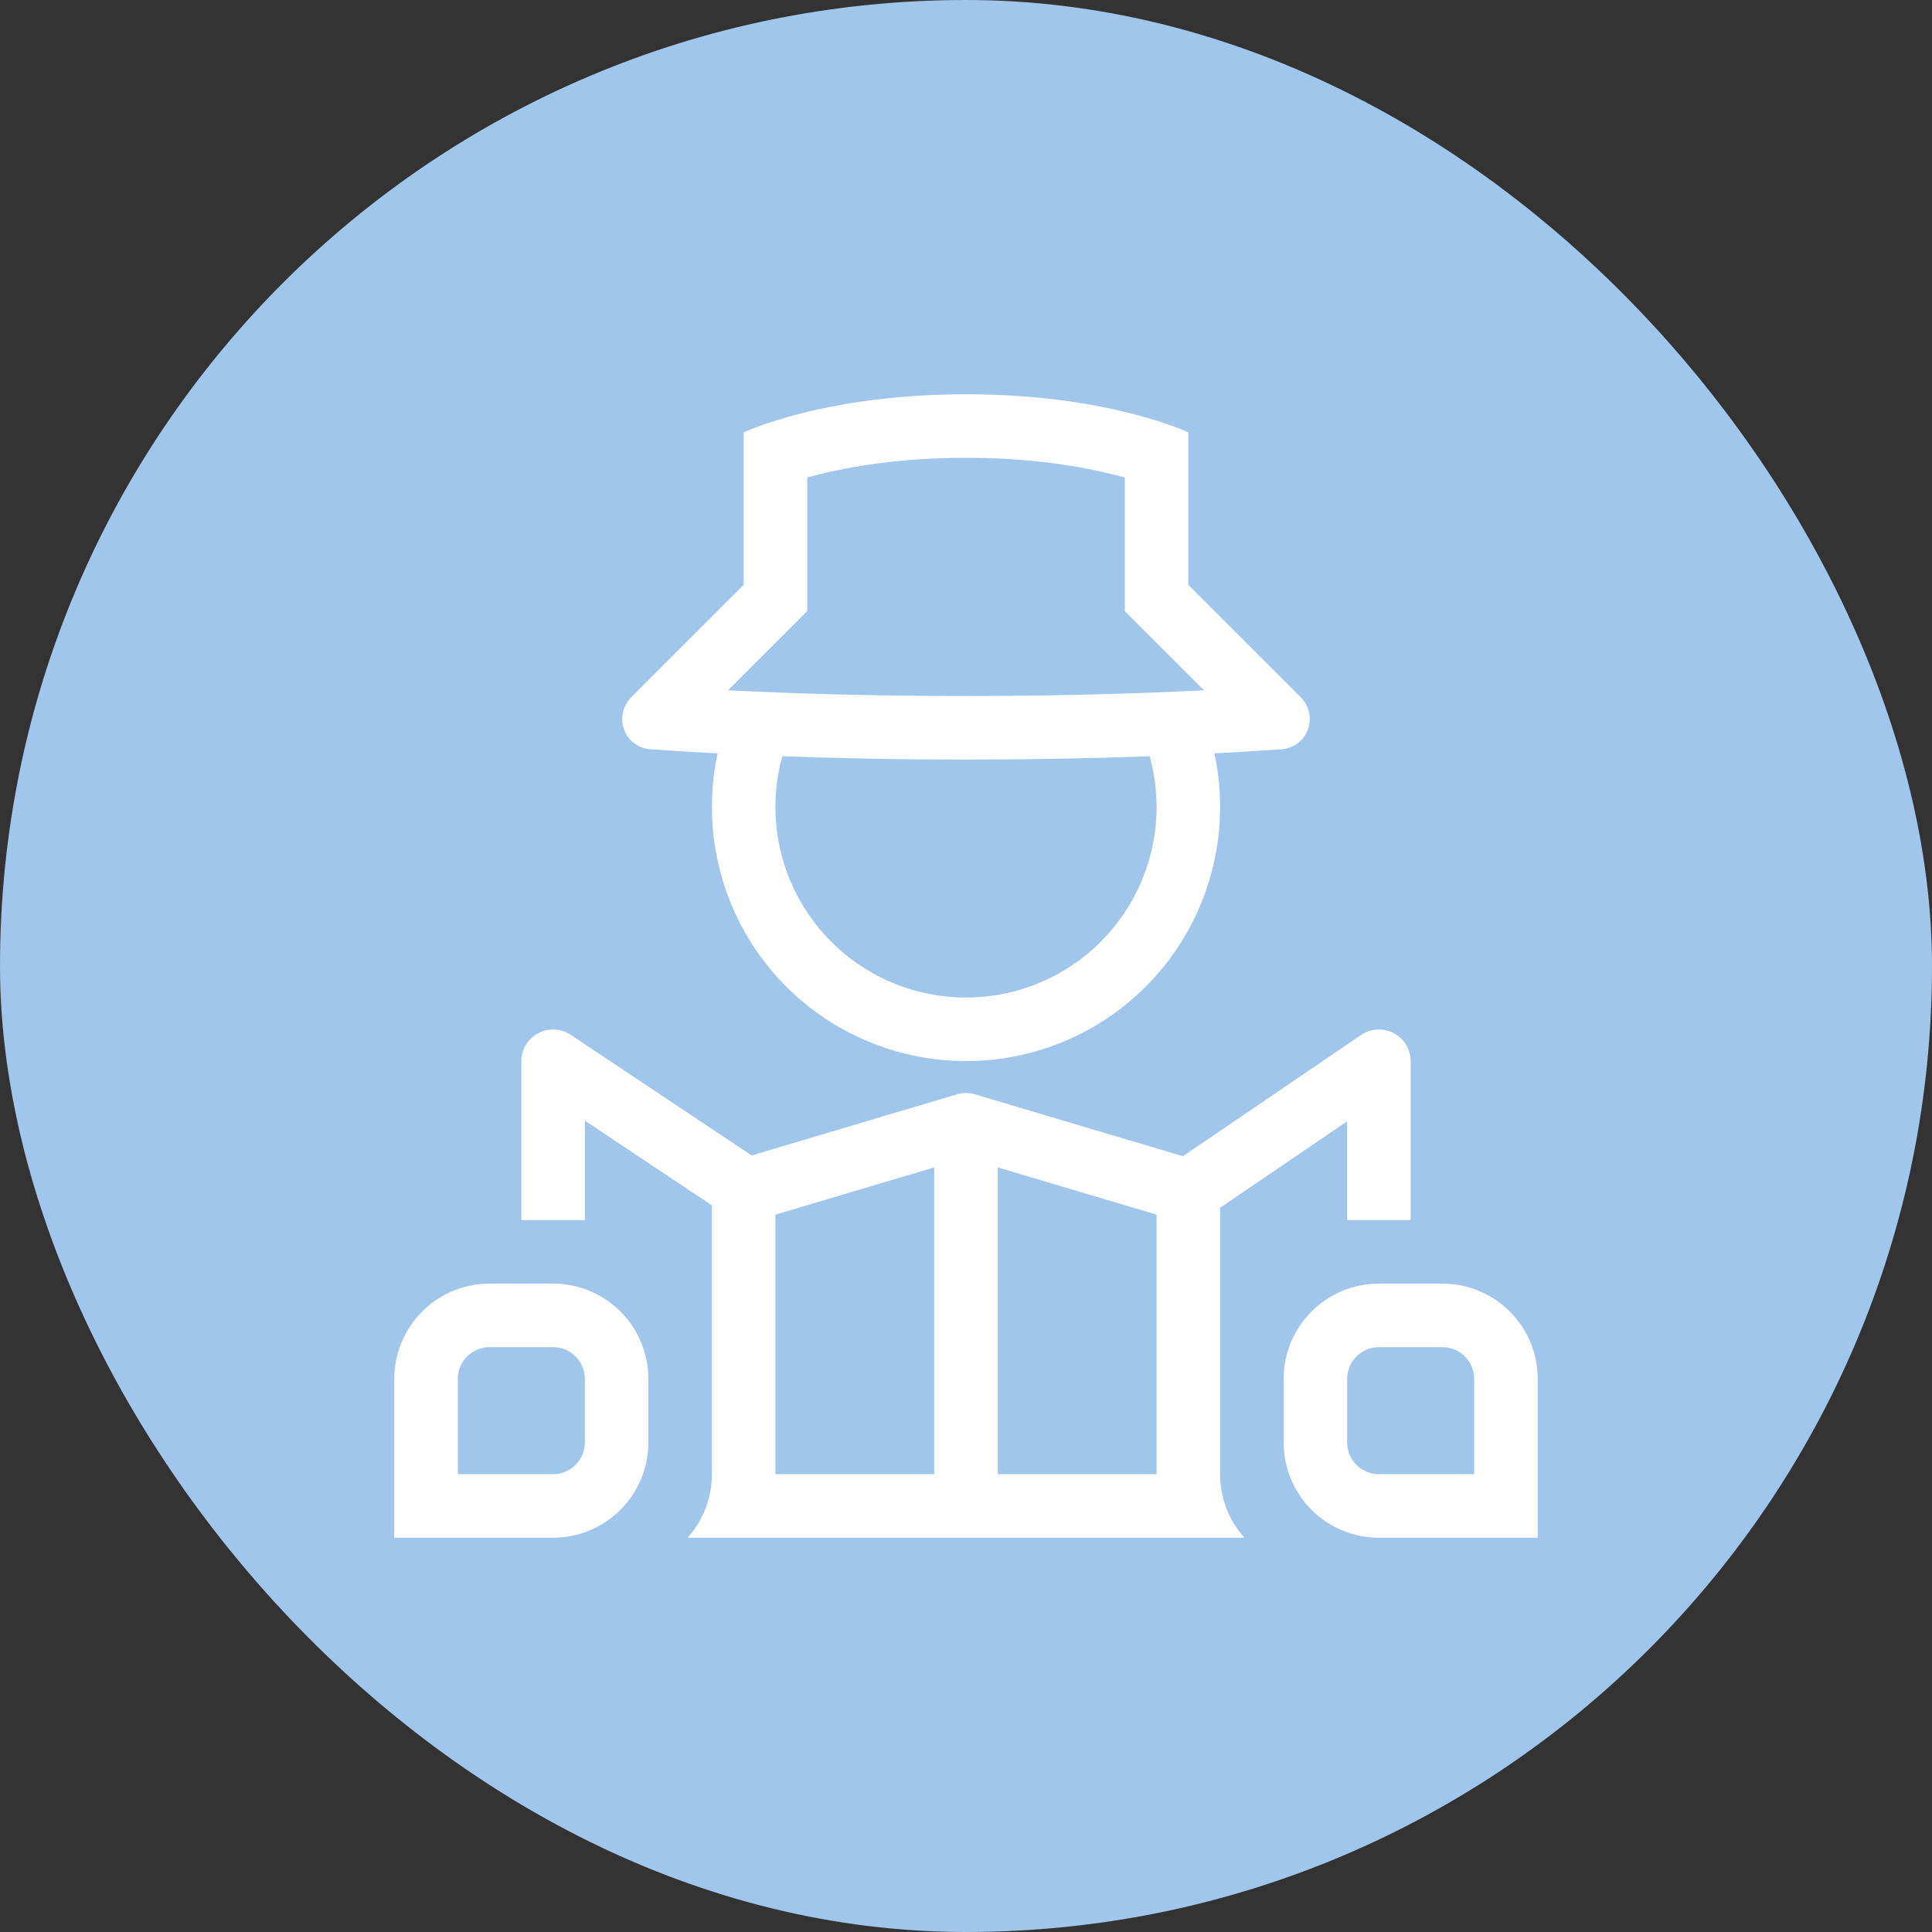
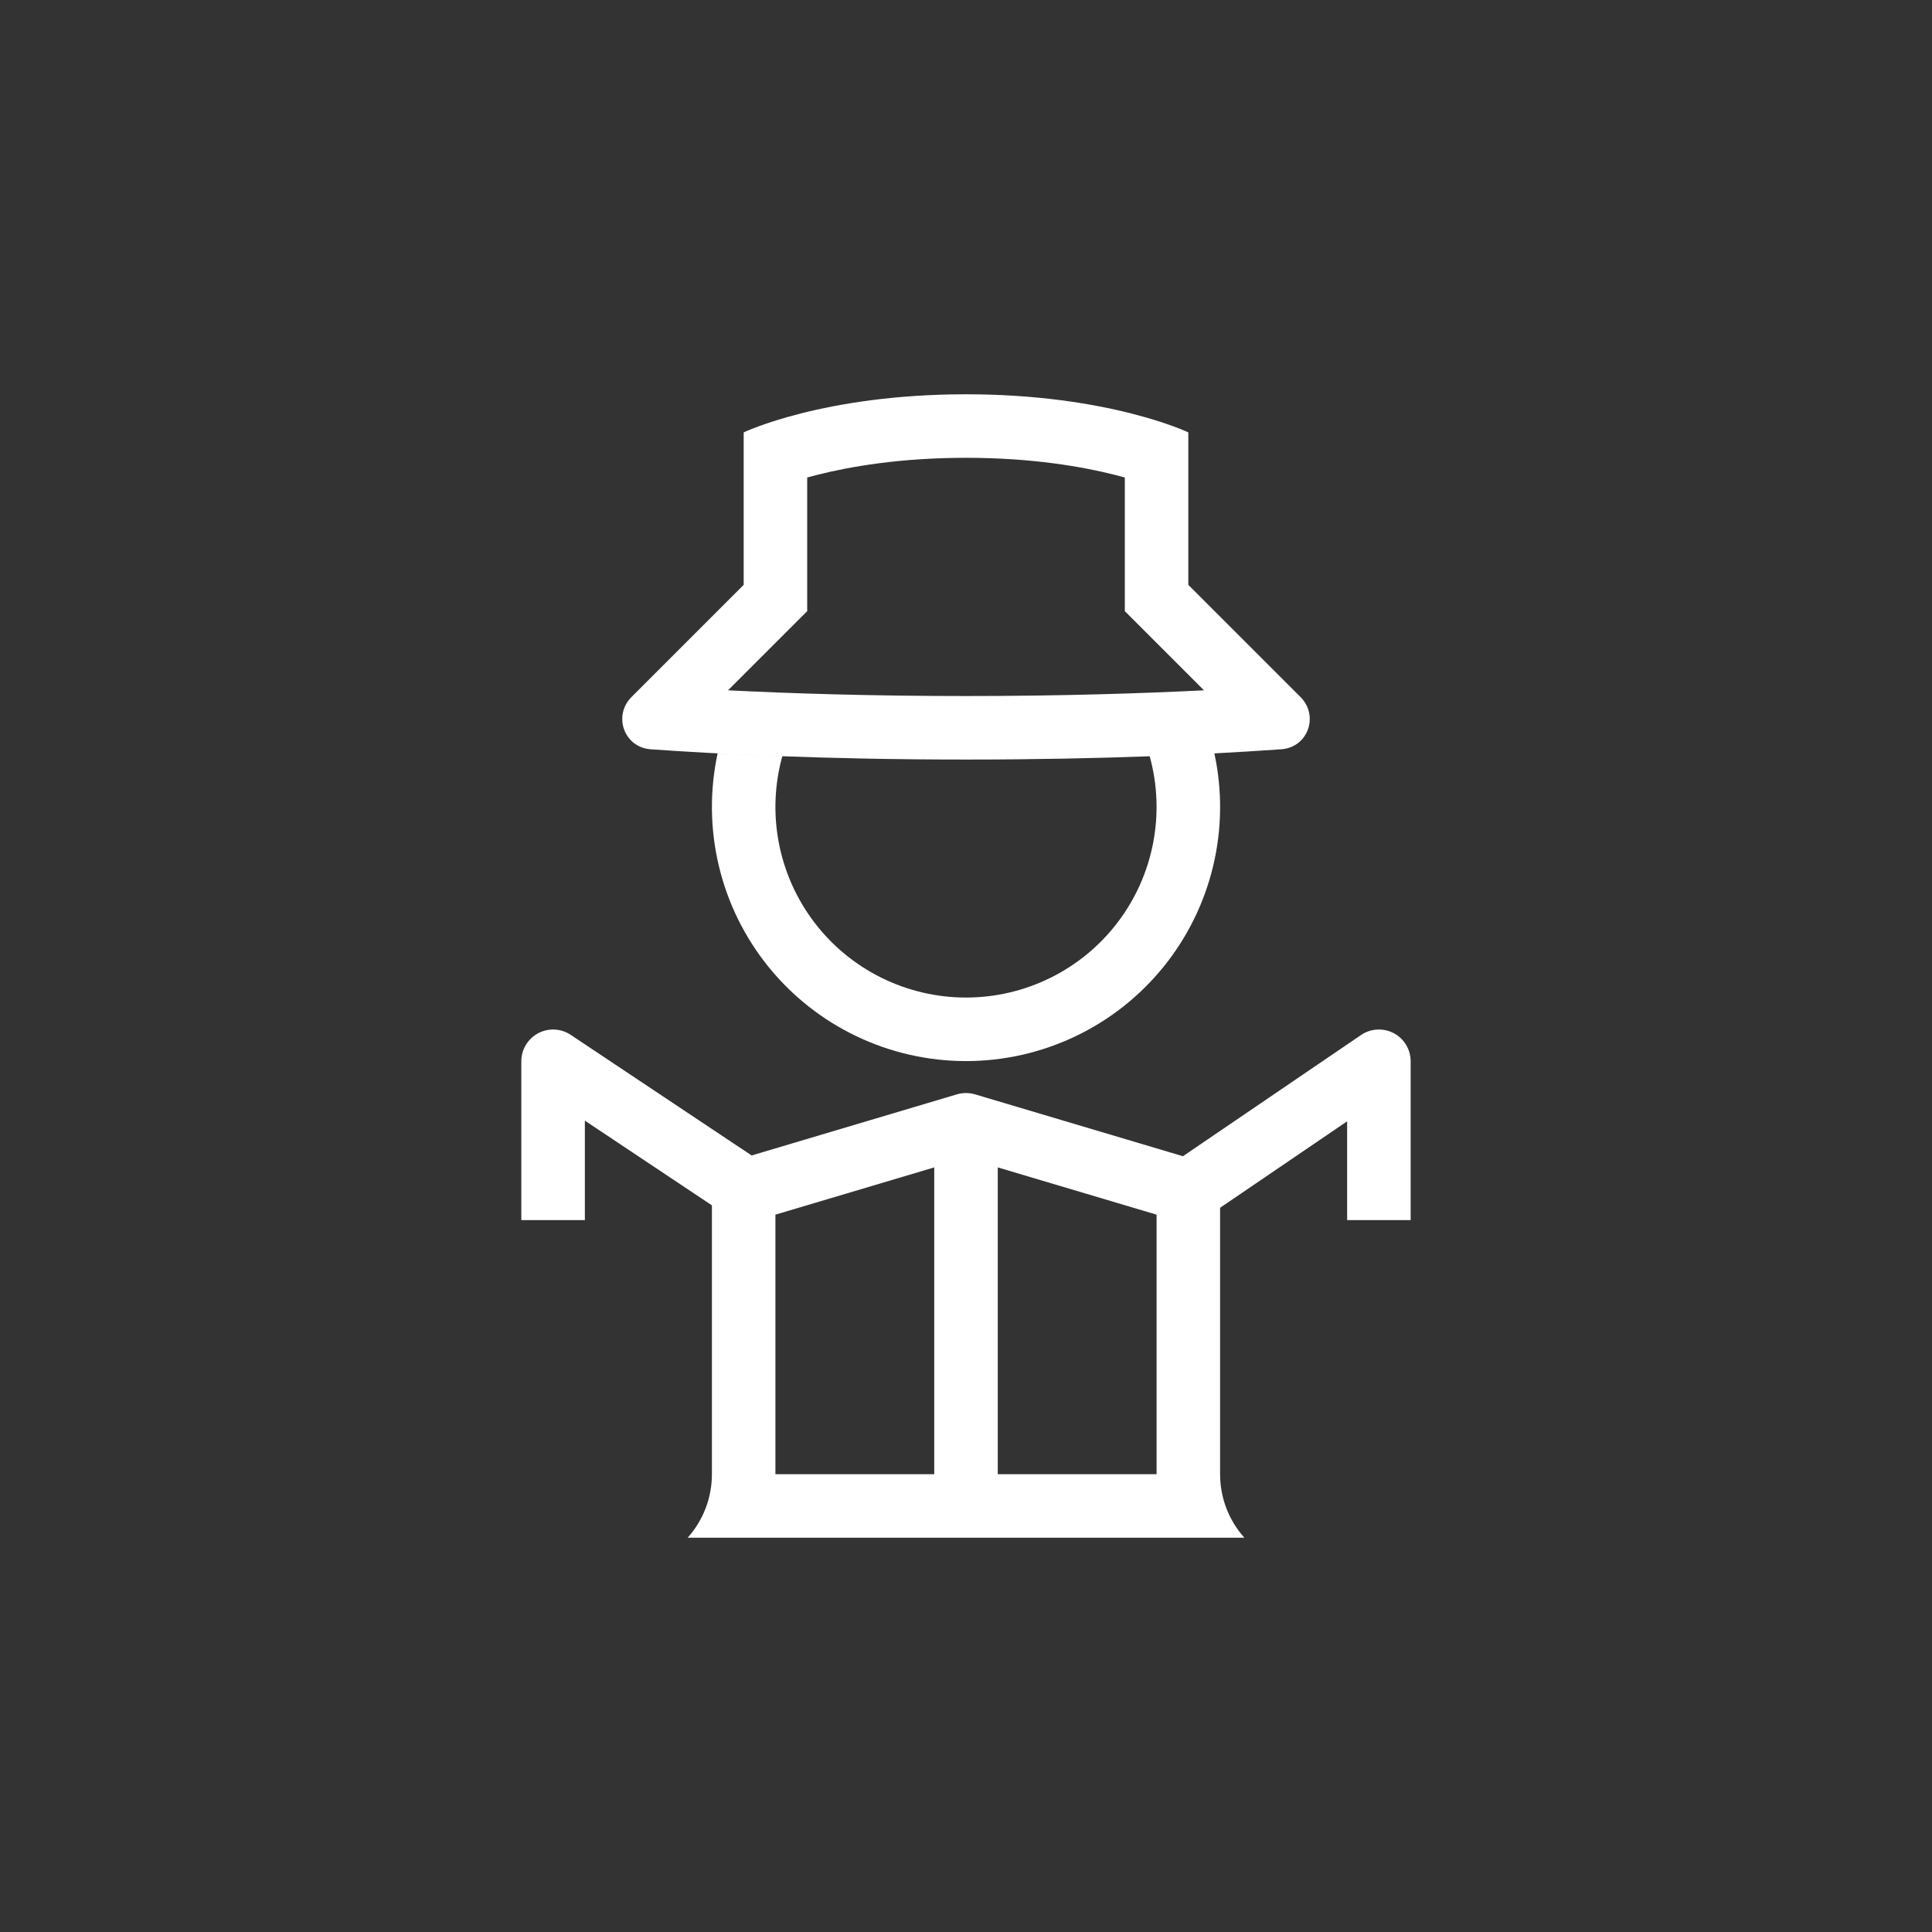
<svg xmlns="http://www.w3.org/2000/svg" width="98" height="98" viewBox="0 0 98 98" fill="none">
  <rect x="0" y="0" width="98" height="98" fill="#333333" stroke="none" />
-   <rect width="98" height="98" rx="49" fill="#A1C6EB" />
  <path fill-rule="evenodd" clip-rule="evenodd" d="M49 20C41.75 20 37.723 21.933 37.723 21.933V29.667L32.037 35.352C31.082 36.308 31.657 37.911 33.004 38.007C36.253 38.238 41.758 38.528 49 38.528C52.554 38.528 55.69 38.459 58.345 38.36H58.318C58.714 39.795 58.773 41.303 58.491 42.765C58.209 44.227 57.593 45.604 56.691 46.789C55.789 47.974 54.626 48.934 53.292 49.595C51.958 50.256 50.489 50.6 49 50.6C47.511 50.6 46.042 50.256 44.708 49.595C43.373 48.934 42.21 47.974 41.308 46.789C40.406 45.604 39.79 44.227 39.508 42.765C39.226 41.303 39.285 39.795 39.682 38.36C38.489 38.317 37.394 38.267 36.401 38.215C35.996 40.095 36.016 42.042 36.461 43.914C36.905 45.785 37.763 47.533 38.971 49.03C40.179 50.526 41.707 51.734 43.443 52.563C45.178 53.392 47.077 53.823 49 53.823C50.924 53.823 52.823 53.392 54.558 52.563C56.294 51.734 57.821 50.526 59.029 49.03C60.238 47.533 61.095 45.785 61.54 43.914C61.985 42.042 62.005 40.095 61.599 38.215C62.733 38.156 63.865 38.086 64.997 38.006C66.344 37.909 66.919 36.308 65.964 35.352L60.277 29.667V21.933C60.277 21.933 56.25 20 49 20ZM40.945 31.001L36.93 35.016C40.039 35.172 44.119 35.306 49 35.306C53.882 35.306 57.961 35.172 61.071 35.016L57.056 31.001V24.221C56.894 24.176 56.732 24.133 56.569 24.092C54.891 23.667 52.335 23.222 49 23.222C45.664 23.222 43.11 23.667 41.431 24.092C41.268 24.132 41.106 24.175 40.945 24.221V31.001Z" fill="white" />
  <path fill-rule="evenodd" clip-rule="evenodd" d="M49.464 55.512L60.004 58.649L69.037 52.501C69.279 52.336 69.562 52.24 69.855 52.224C70.147 52.208 70.439 52.271 70.698 52.408C70.957 52.545 71.174 52.751 71.325 53.002C71.476 53.253 71.556 53.54 71.555 53.833V61.889H68.333V56.878L61.889 61.264V74.778C61.889 76.015 62.354 77.146 63.12 78H34.88C35.645 77.146 36.111 76.015 36.111 74.778V61.14L29.667 56.844V61.889H26.444V53.833C26.444 53.542 26.523 53.255 26.673 53.005C26.823 52.755 27.038 52.55 27.295 52.413C27.553 52.275 27.842 52.21 28.134 52.224C28.425 52.238 28.707 52.331 28.95 52.493L38.127 58.61L48.534 55.512C48.685 55.466 48.842 55.444 49 55.444C49.134 55.444 49.267 55.461 49.398 55.494L49.411 55.498C49.428 55.503 49.446 55.506 49.464 55.512ZM50.611 59.216L58.667 61.613V74.778H50.611V59.216ZM39.333 61.613L47.389 59.216V74.778H39.333V61.613Z" fill="white" />
-   <path fill-rule="evenodd" clip-rule="evenodd" d="M24.833 68.333C24.406 68.333 23.996 68.503 23.694 68.805C23.392 69.107 23.222 69.517 23.222 69.944V74.778H28.056C28.483 74.778 28.893 74.608 29.195 74.306C29.497 74.004 29.667 73.594 29.667 73.166V69.944C29.667 69.517 29.497 69.107 29.195 68.805C28.893 68.503 28.483 68.333 28.056 68.333H24.833ZM20 69.944C20 68.662 20.509 67.433 21.416 66.527C22.322 65.62 23.552 65.111 24.833 65.111H28.056C29.337 65.111 30.567 65.62 31.473 66.527C32.38 67.433 32.889 68.662 32.889 69.944V73.166C32.889 74.448 32.38 75.678 31.473 76.584C30.567 77.491 29.337 78 28.056 78H20V69.944ZM73.167 68.333C73.594 68.333 74.004 68.503 74.306 68.805C74.608 69.107 74.778 69.517 74.778 69.944V74.778H69.944C69.517 74.778 69.107 74.608 68.805 74.306C68.503 74.004 68.333 73.594 68.333 73.166V69.944C68.333 69.517 68.503 69.107 68.805 68.805C69.107 68.503 69.517 68.333 69.944 68.333H73.167ZM78 69.944C78 68.662 77.491 67.433 76.584 66.527C75.678 65.62 74.448 65.111 73.167 65.111H69.944C68.663 65.111 67.433 65.62 66.527 66.527C65.62 67.433 65.111 68.662 65.111 69.944V73.166C65.111 74.448 65.62 75.678 66.527 76.584C67.433 77.491 68.663 78 69.944 78H78V69.944Z" fill="white" />
</svg>